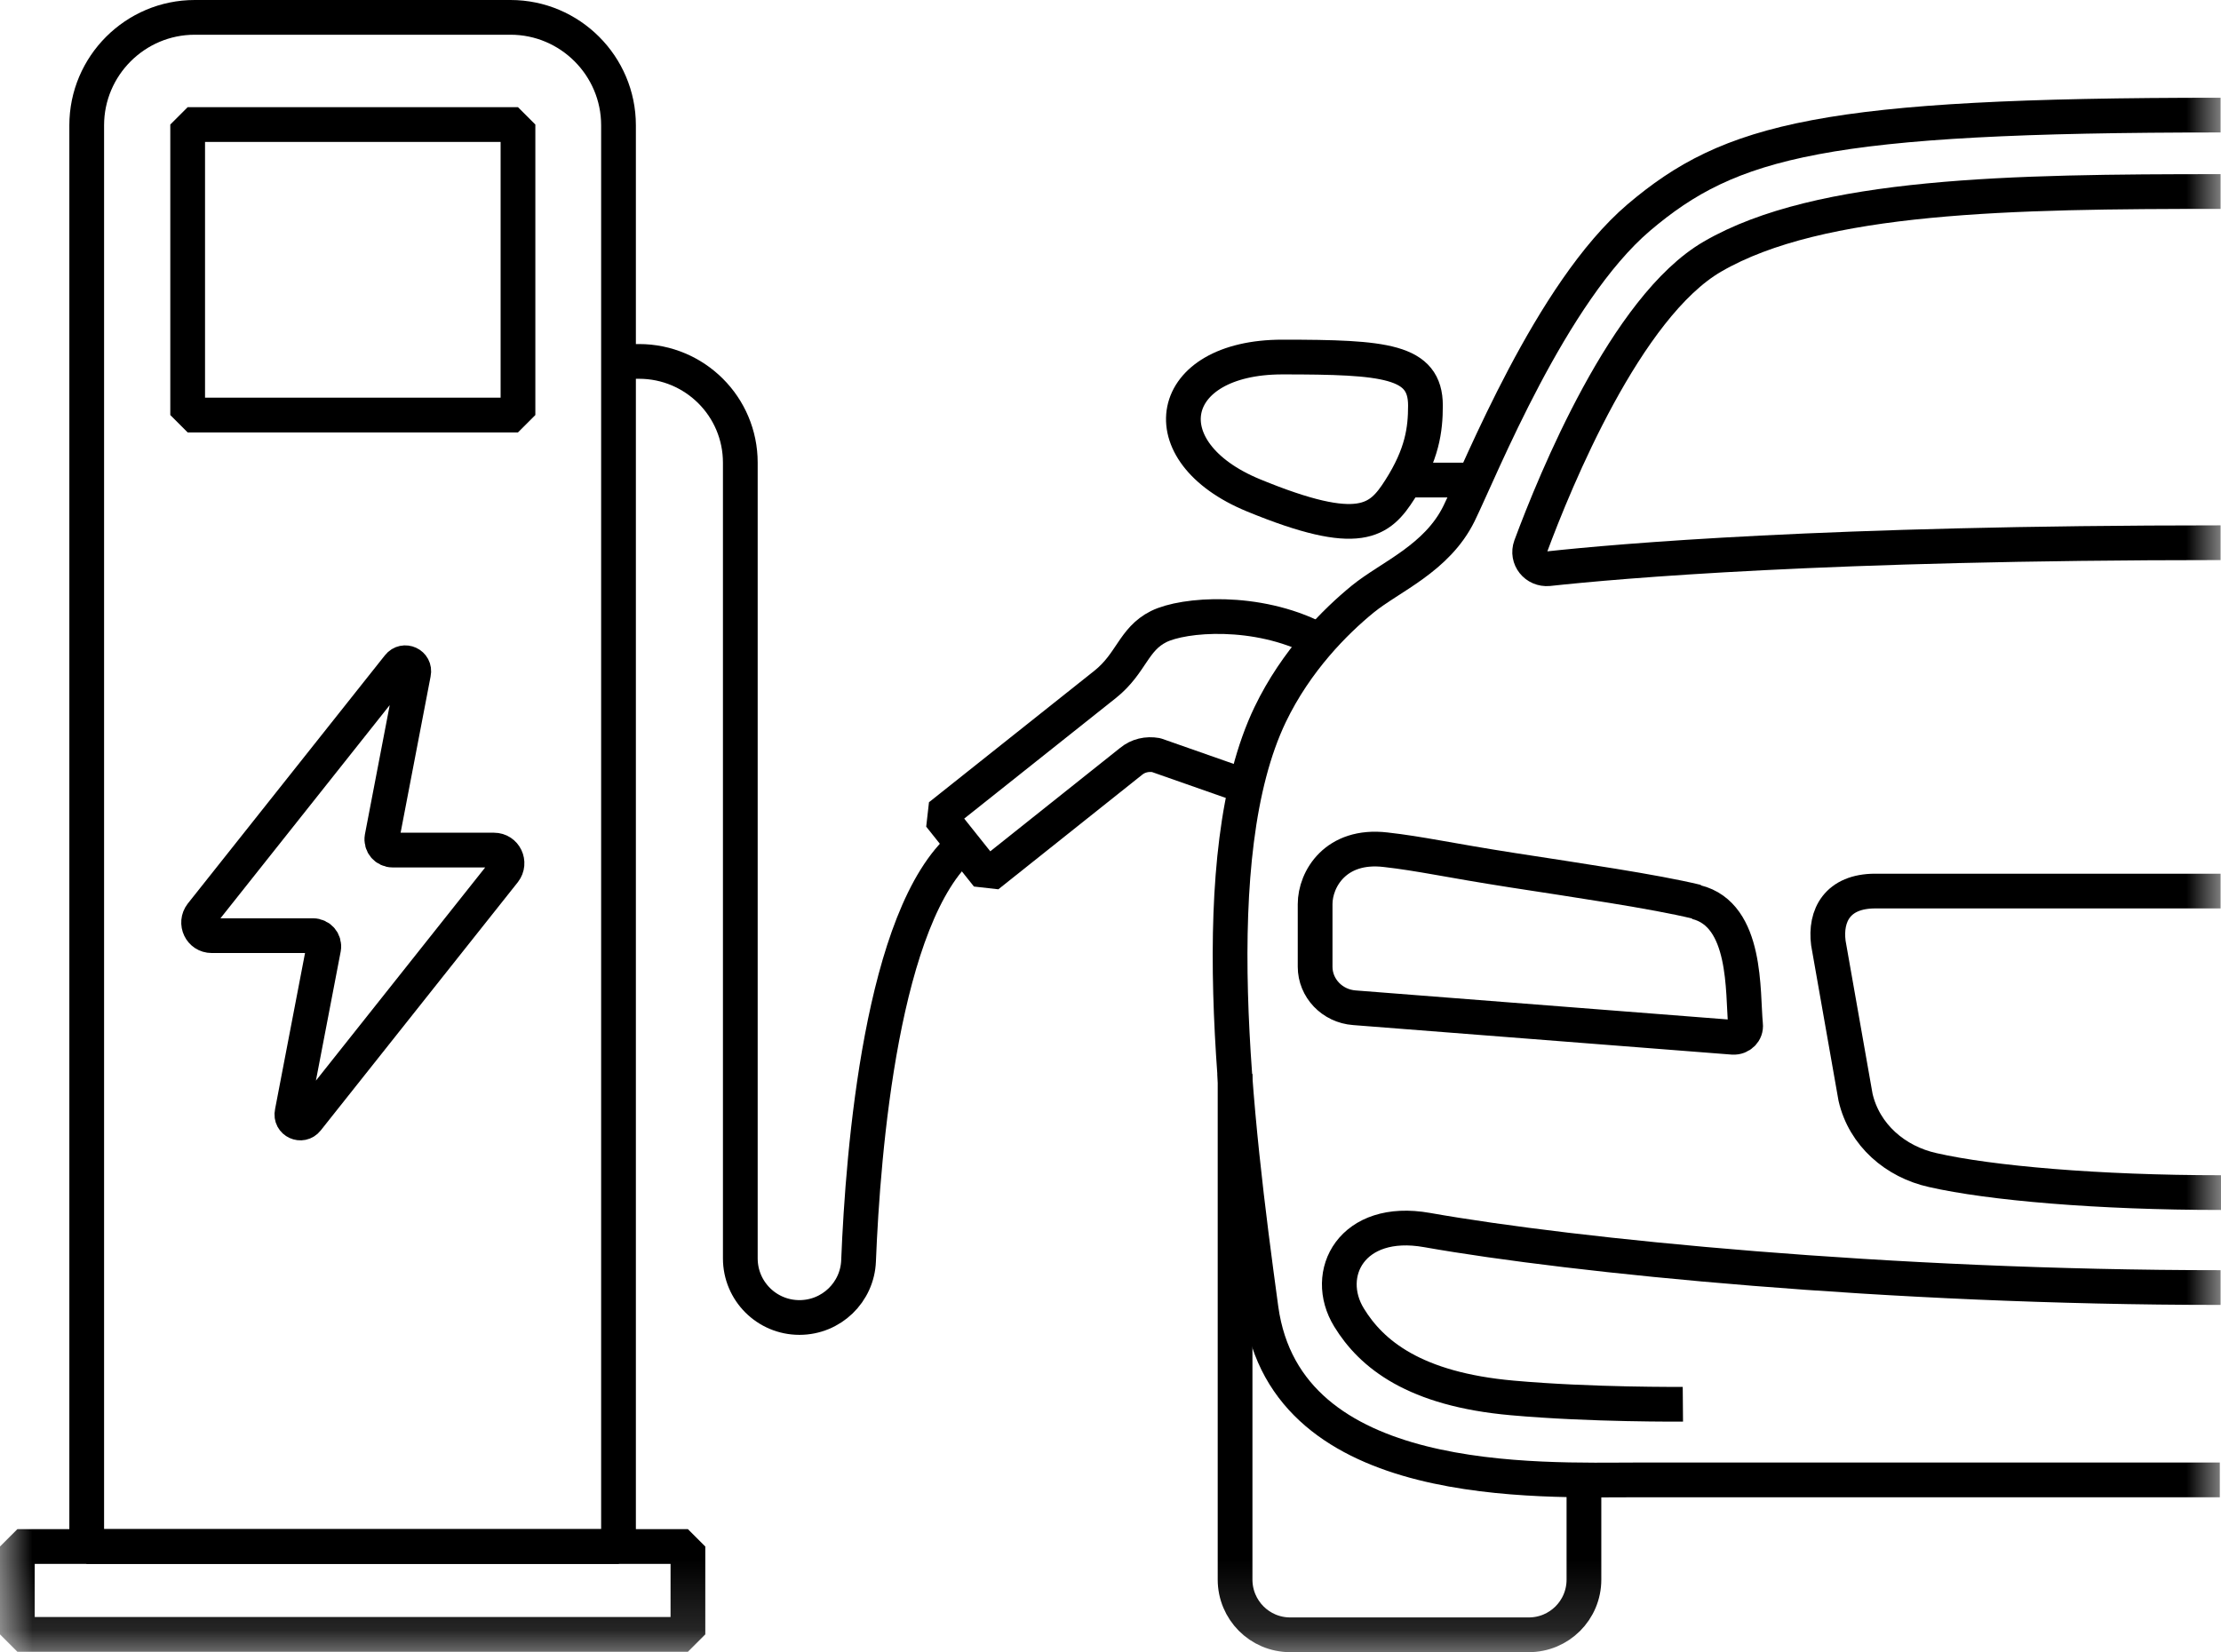
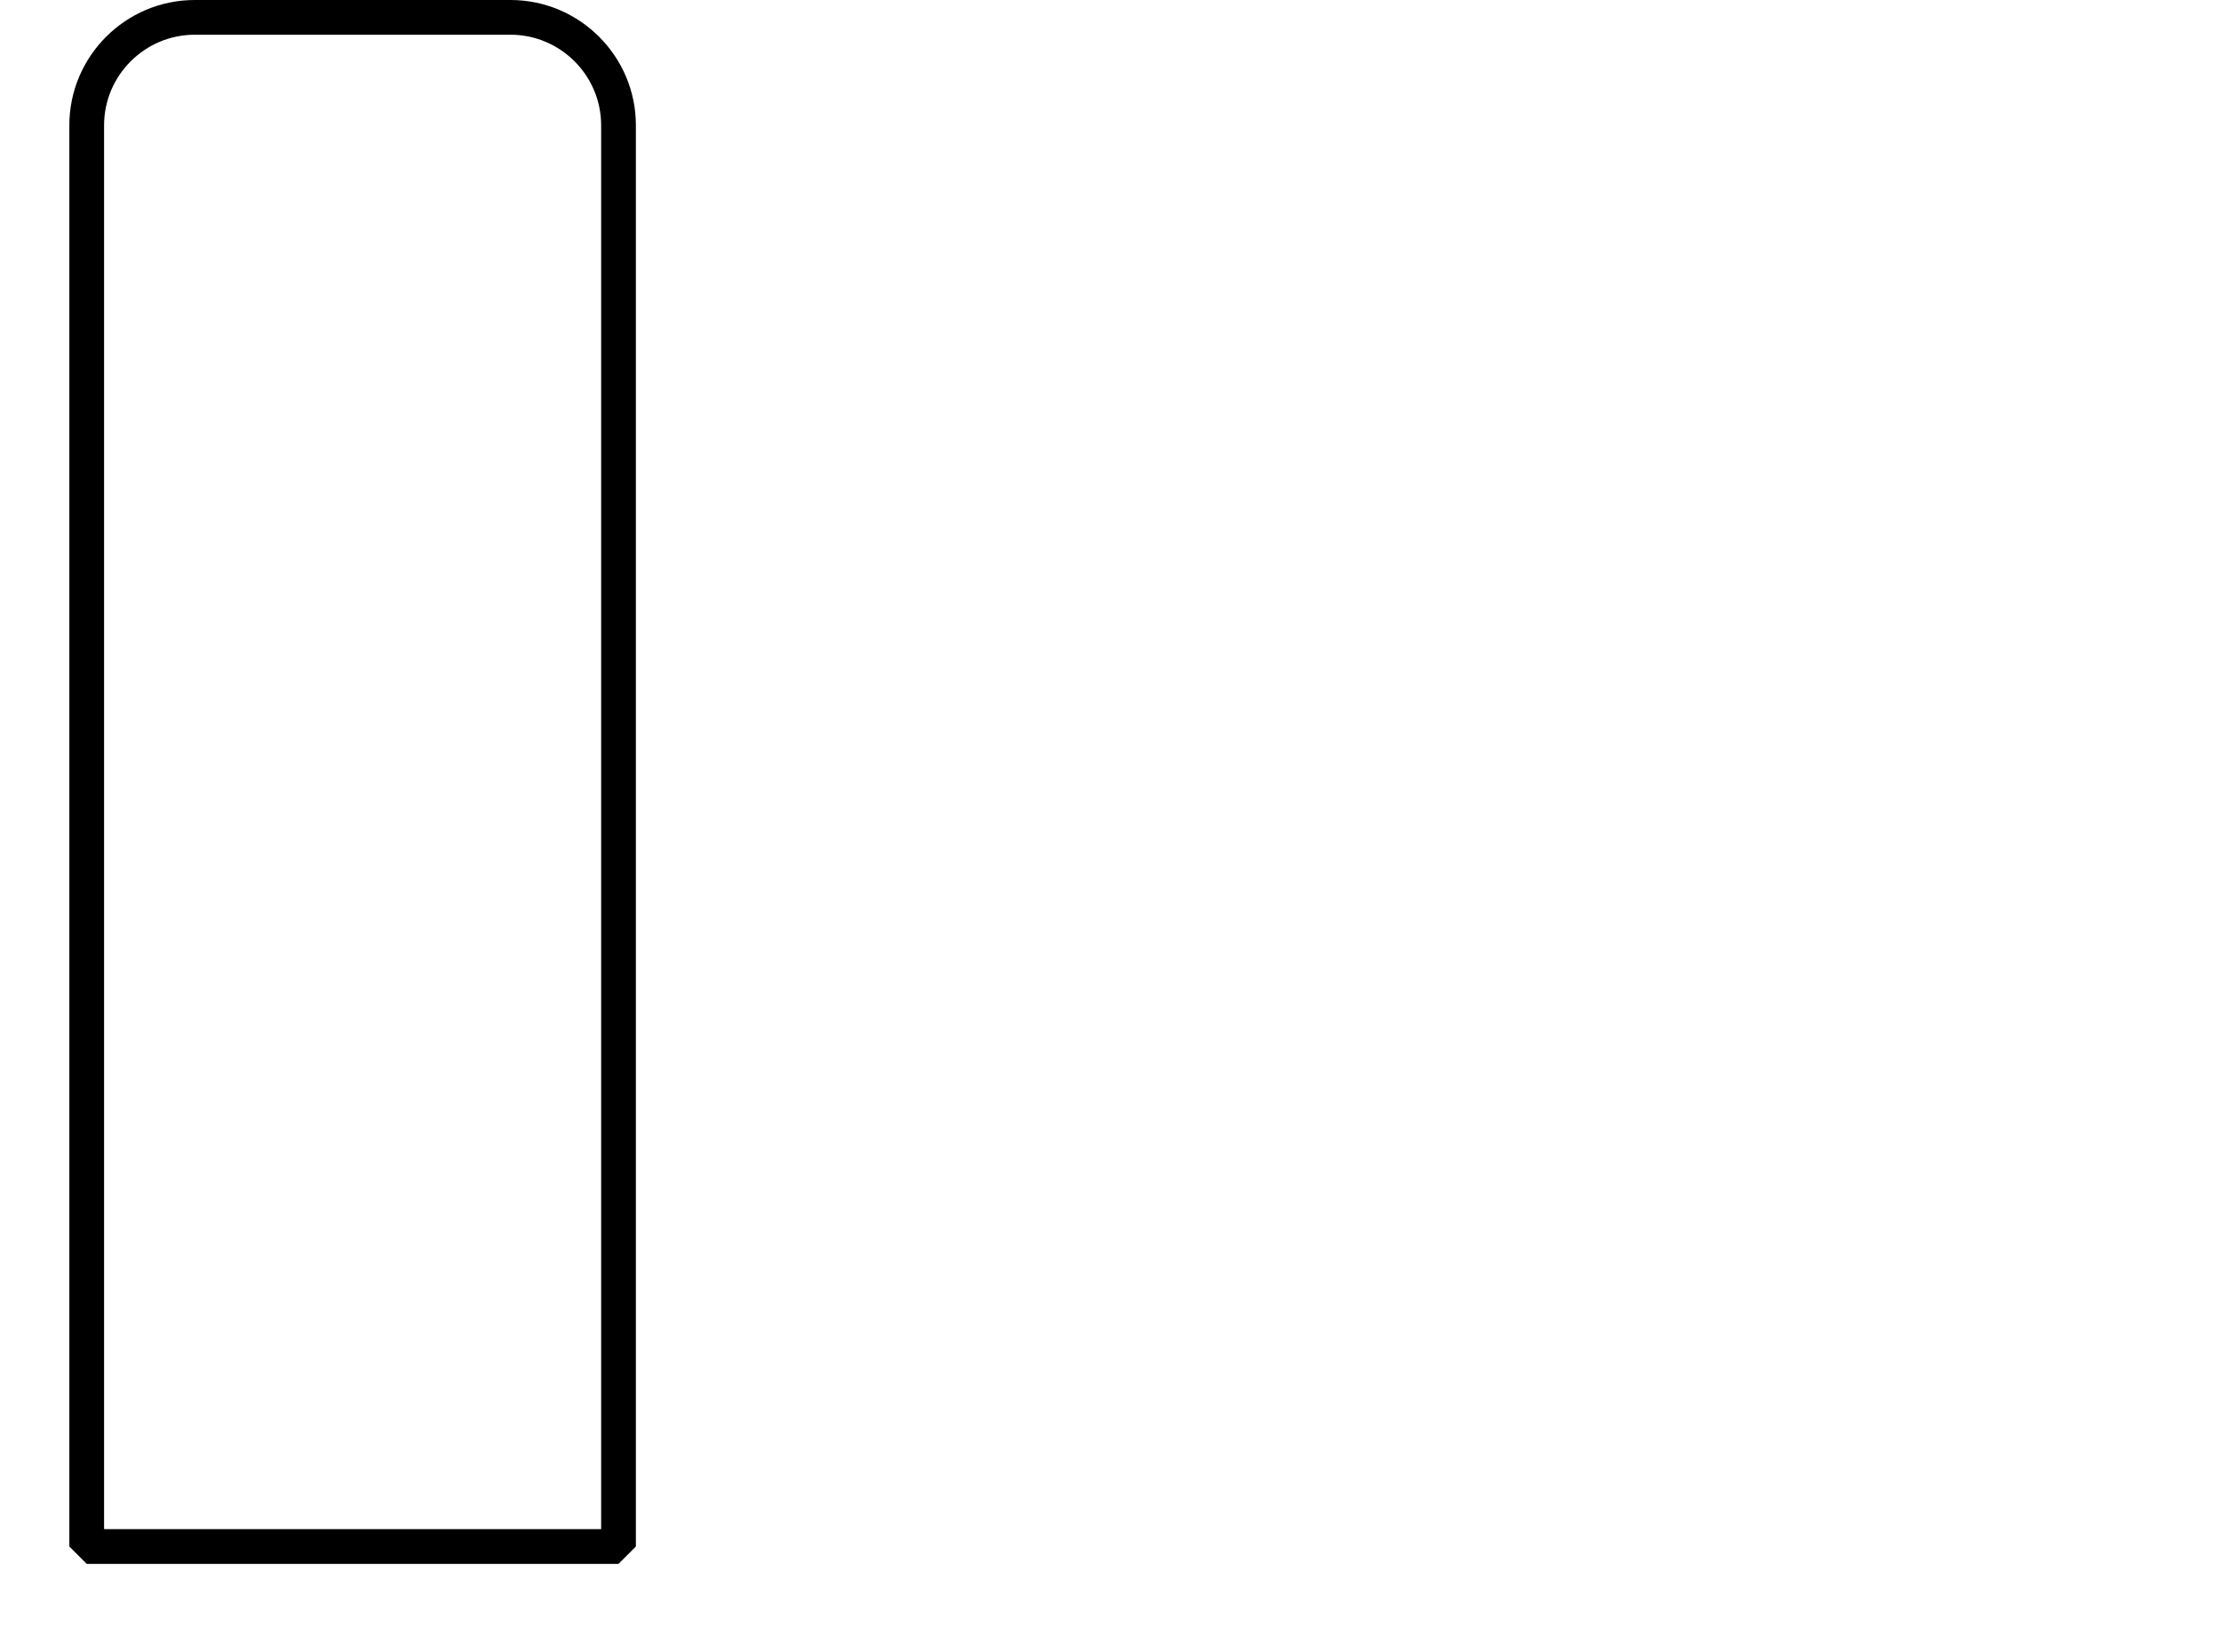
<svg xmlns="http://www.w3.org/2000/svg" xmlns:xlink="http://www.w3.org/1999/xlink" width="31.966px" height="23.785px" viewBox="0 0 31.966 23.785" version="1.1">
  <title>Group 18</title>
  <defs>
-     <polygon id="path-1" points="0 23.852 32 23.852 32 0 0 0" />
-   </defs>
+     </defs>
  <g id="🖥️-Desktop" stroke="none" stroke-width="1" fill="none" fill-rule="evenodd">
    <g id="2.0-Products" transform="translate(-259.034, -1448.034)">
      <g id="01-copy" transform="translate(156, 1263)">
        <g id="fact-copy-2" transform="translate(94, 175)">
          <g id="Group-18" transform="translate(9, 10)">
            <path d="M2.837,0.284 L7.382,0.284 C8.238,0.284 8.936,0.982 8.936,1.838 L8.936,22.298 L1.282,22.298 L1.282,1.838 C1.282,0.982 1.98,0.284 2.837,0.284 Z" id="Stroke-1" stroke="#000000" stroke-width="0.5" stroke-linejoin="bevel" />
-             <path d="M7.291,12.579 L4.454,16.153 C4.374,16.255 4.21,16.182 4.238,16.051 L4.692,13.685 C4.709,13.589 4.635,13.504 4.539,13.504 L3.081,13.504 C2.922,13.504 2.837,13.322 2.933,13.197 L5.77,9.623 C5.85,9.521 6.014,9.594 5.986,9.725 L5.532,12.091 C5.515,12.187 5.589,12.272 5.685,12.272 L7.143,12.272 C7.302,12.272 7.387,12.454 7.291,12.579 Z" id="Stroke-3" stroke="#000000" stroke-width="0.5" stroke-linejoin="bevel" />
            <mask id="mask-2" fill="white">
              <use xlink:href="#path-1" />
            </mask>
            <g id="Clip-6" />
            <polygon id="Stroke-5" stroke="#000000" stroke-width="0.5" stroke-linejoin="bevel" mask="url(#mask-2)" points="2.735 6.009 7.489 6.009 7.489 1.827 2.735 1.827" />
-             <path d="M8.919,5.237 L9.231,5.237 C10.037,5.237 10.689,5.889 10.689,6.695 L10.689,18.15 C10.689,18.621 11.07,19.001 11.54,19.001 C12,19.001 12.374,18.638 12.391,18.184 C12.454,16.601 12.726,13.203 13.895,12.204" id="Stroke-7" stroke="#000000" stroke-width="0.5" stroke-linejoin="bevel" mask="url(#mask-2)" />
            <path d="M17.986,11.365 L16.675,10.905 C16.545,10.882 16.414,10.911 16.312,10.996 L14.247,12.641 L13.56,11.779 L15.943,9.884 C16.318,9.583 16.346,9.237 16.709,9.055 C17.072,8.874 18.122,8.794 18.973,9.231" id="Stroke-8" stroke="#000000" stroke-width="0.5" stroke-linejoin="bevel" mask="url(#mask-2)" />
-             <path d="M31.994,1.691 C26.287,1.691 24.936,2.048 23.62,3.166 C22.355,4.244 21.35,6.78 21.033,7.427 C20.715,8.074 20.045,8.335 19.648,8.658 C19.251,8.982 18.689,9.543 18.315,10.321 C17.345,12.346 17.81,16.136 18.184,18.877 C18.548,21.509 22.179,21.339 23.62,21.339 L31.983,21.339" id="Stroke-9" stroke="#000000" stroke-width="0.5" stroke-linejoin="bevel" mask="url(#mask-2)" />
            <path d="M17.81,15.495 L17.81,22.774 C17.81,23.211 18.162,23.569 18.604,23.569 L22.037,23.569 C22.474,23.569 22.831,23.217 22.831,22.774 L22.831,21.339" id="Stroke-10" stroke="#000000" stroke-width="0.5" stroke-linejoin="bevel" mask="url(#mask-2)" />
            <path d="M31.994,12.862 L27.024,12.862 C26.479,12.862 26.298,13.214 26.349,13.611 L26.74,15.83 C26.865,16.374 27.313,16.76 27.852,16.879 C28.675,17.067 30.23,17.203 32,17.203" id="Stroke-11" stroke="#000000" stroke-width="0.5" stroke-linejoin="bevel" mask="url(#mask-2)" />
            <path d="M31.994,2.791 C28.993,2.791 26.224,2.831 24.681,3.728 C23.438,4.448 22.417,6.95 22.065,7.898 C22.003,8.068 22.139,8.238 22.321,8.221 C23.319,8.113 26.304,7.847 31.994,7.847" id="Stroke-12" stroke="#000000" stroke-width="0.5" stroke-linejoin="bevel" mask="url(#mask-2)" />
            <path d="M24.454,13.016 C23.847,12.868 22.718,12.704 21.804,12.562 C20.891,12.42 20.477,12.323 19.977,12.267 C19.257,12.182 18.962,12.692 18.962,13.05 L18.962,13.952 C18.962,14.258 19.206,14.519 19.529,14.542 L24.976,14.967 C25.084,14.973 25.169,14.888 25.157,14.786 C25.112,14.321 25.186,13.203 24.448,13.021 L24.454,13.016 Z" id="Stroke-13" stroke="#000000" stroke-width="0.5" stroke-linejoin="bevel" mask="url(#mask-2)" />
            <path d="M20.182,7.081 C20.505,6.576 20.55,6.218 20.55,5.872 C20.55,5.226 19.972,5.174 18.491,5.174 C16.811,5.174 16.545,6.536 18.077,7.166 C19.609,7.796 19.892,7.535 20.182,7.081 Z" id="Stroke-14" stroke="#000000" stroke-width="0.5" stroke-linejoin="bevel" mask="url(#mask-2)" />
-             <line x1="20.182" y1="6.945" x2="21.345" y2="6.945" id="Stroke-15" stroke="#000000" stroke-width="0.5" stroke-linejoin="bevel" mask="url(#mask-2)" />
            <path d="M31.994,18.57 C27.217,18.57 22.689,18.116 20.573,17.742 C19.489,17.549 19.064,18.372 19.45,19.001 C19.773,19.529 20.391,20.034 21.799,20.159 C22.933,20.261 24.255,20.25 24.255,20.25" id="Stroke-16" stroke="#000000" stroke-width="0.5" stroke-linejoin="bevel" mask="url(#mask-2)" />
            <polygon id="Stroke-17" stroke="#000000" stroke-width="0.5" stroke-linejoin="bevel" mask="url(#mask-2)" points="0.284 23.563 9.935 23.563 9.935 22.298 0.284 22.298" />
          </g>
        </g>
      </g>
    </g>
  </g>
</svg>